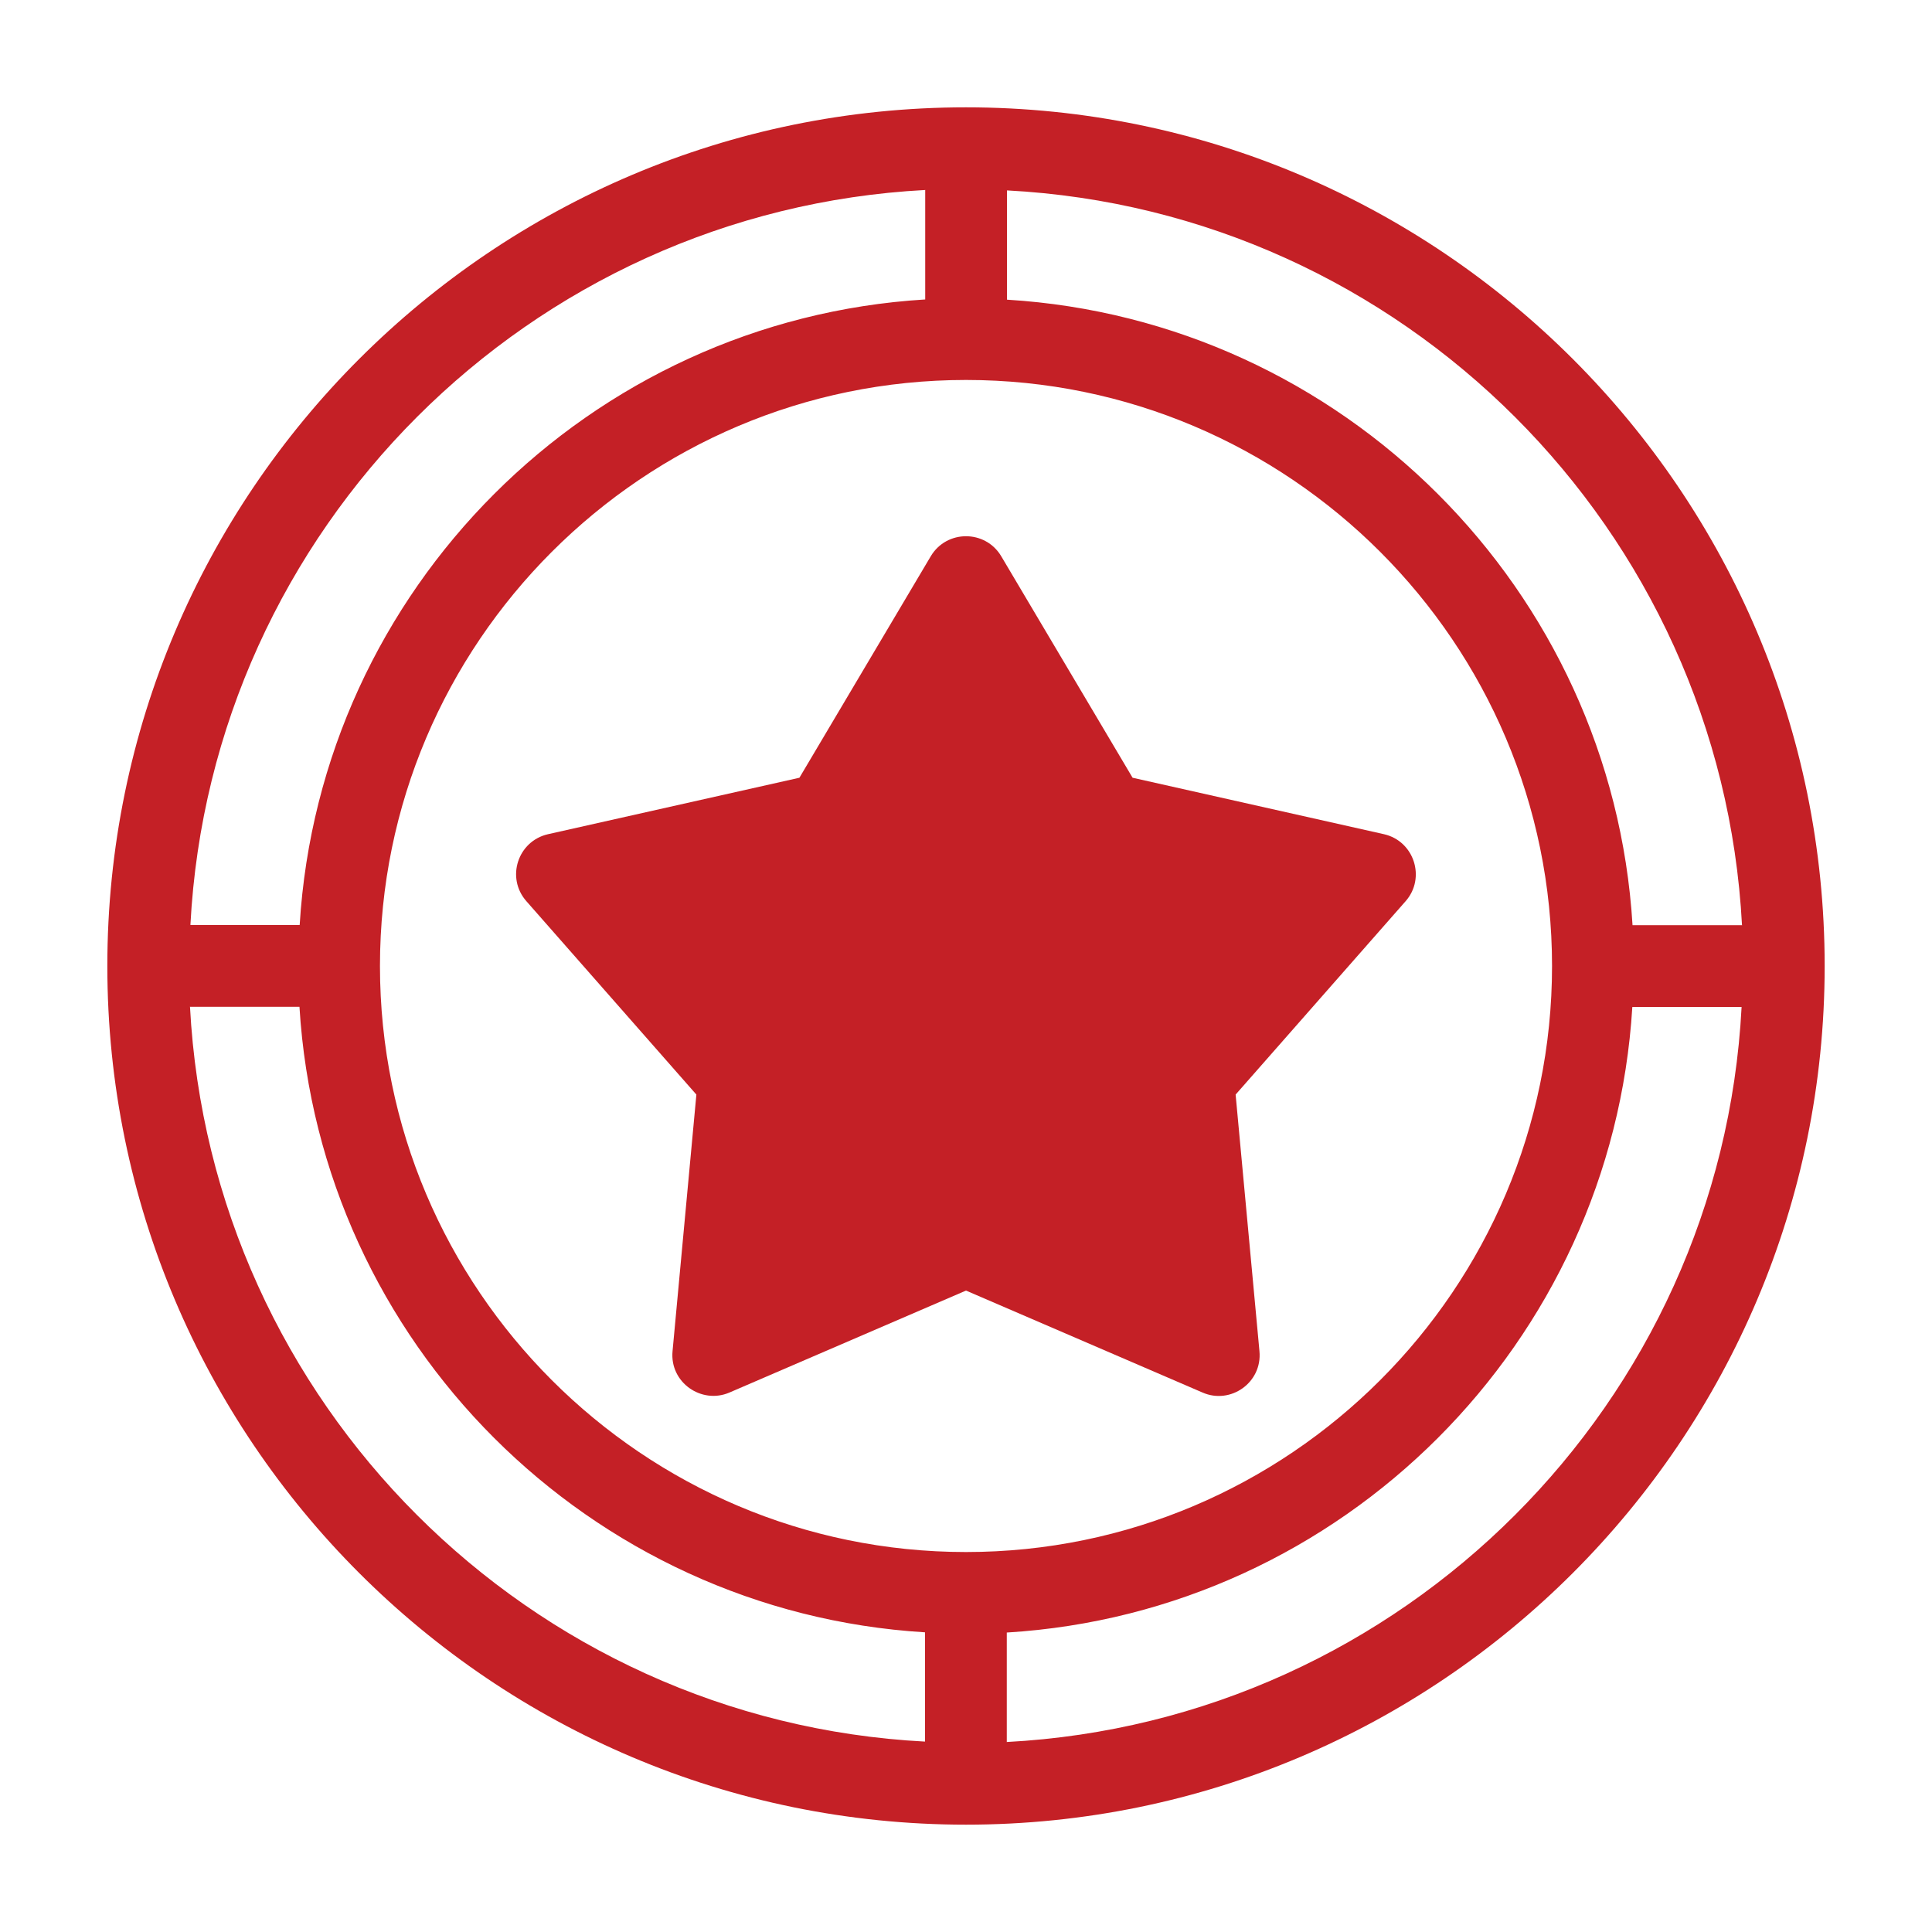
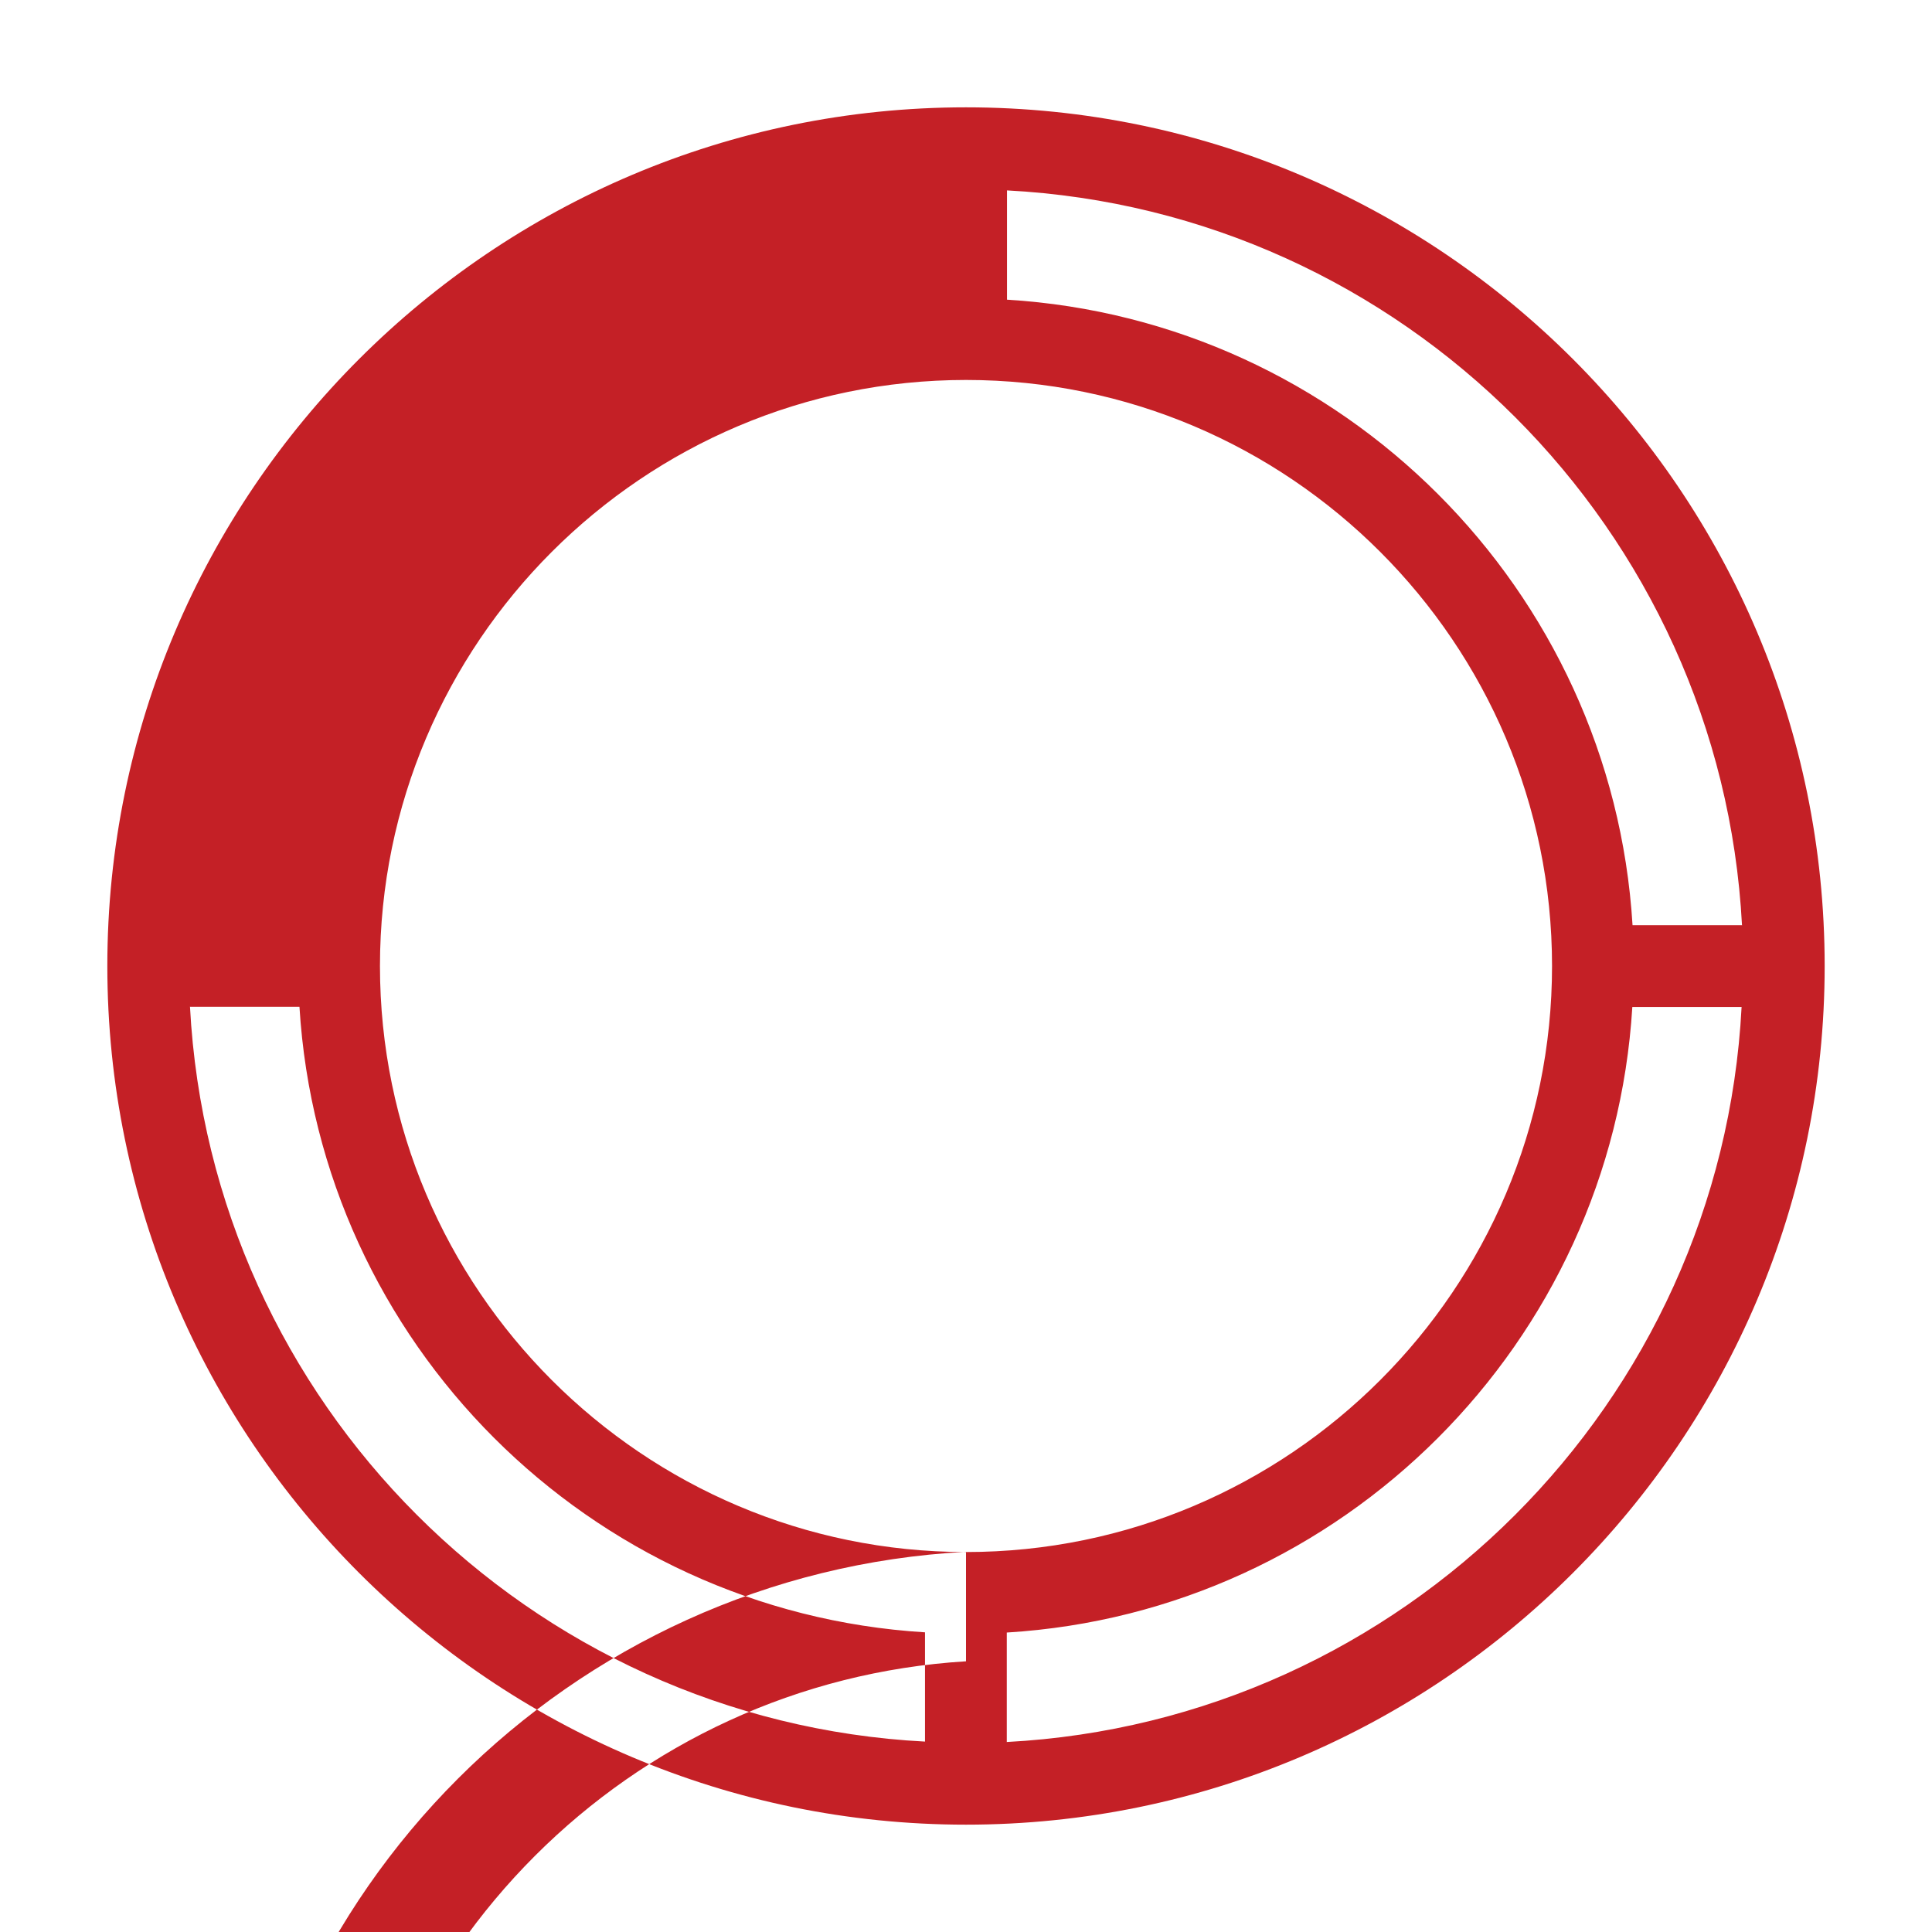
<svg xmlns="http://www.w3.org/2000/svg" id="artwork" viewBox="0 0 90 90">
  <defs>
    <style>
      .cls-1 {
        fill: #c42026;
      }
    </style>
  </defs>
-   <path class="cls-1" d="M45,5C22.94,5,5,22.94,5,45s17.94,40,40,40,40-17.94,40-40S67.06,5,45,5ZM81.14,43.1h-5.09c-.95-15.64-13.5-28.19-29.14-29.14v-5.09c18.44.96,33.27,15.79,34.24,34.24ZM45,72.3c-15.05,0-27.3-12.25-27.3-27.3s12.25-27.3,27.3-27.3,27.3,12.25,27.3,27.3-12.25,27.3-27.3,27.3ZM43.1,8.86v5.09c-15.64.95-28.19,13.5-29.14,29.14h-5.09c.96-18.44,15.79-33.27,34.24-34.24ZM8.86,46.9h5.09c.95,15.64,13.5,28.19,29.14,29.14v5.09c-18.44-.96-33.27-15.79-34.24-34.24ZM46.9,81.14v-5.09c15.64-.95,28.19-13.5,29.14-29.14h5.09c-.96,18.44-15.79,33.27-34.24,34.24Z" />
-   <path class="cls-1" d="M64.47,38.86l-11.71-2.63-6.12-10.32c-.74-1.24-2.54-1.24-3.28,0l-6.12,10.32-11.71,2.63c-1.41.32-1.97,2.03-1.01,3.12l7.92,9.01-1.11,11.95c-.14,1.46,1.35,2.49,2.65,1.93l11.02-4.75,11.02,4.75c1.3.57,2.79-.46,2.65-1.93l-1.11-11.95,7.92-9.01c.95-1.08.4-2.8-1.01-3.12Z" />
+   <path class="cls-1" d="M45,5C22.94,5,5,22.94,5,45s17.94,40,40,40,40-17.94,40-40S67.06,5,45,5ZM81.14,43.1h-5.09c-.95-15.64-13.5-28.19-29.14-29.14v-5.09c18.44.96,33.27,15.79,34.24,34.24ZM45,72.3c-15.05,0-27.3-12.25-27.3-27.3s12.25-27.3,27.3-27.3,27.3,12.25,27.3,27.3-12.25,27.3-27.3,27.3Zv5.09c-15.64.95-28.19,13.5-29.14,29.14h-5.09c.96-18.44,15.79-33.27,34.24-34.24ZM8.86,46.9h5.09c.95,15.64,13.5,28.19,29.14,29.14v5.09c-18.44-.96-33.27-15.79-34.24-34.24ZM46.9,81.14v-5.09c15.64-.95,28.19-13.5,29.14-29.14h5.09c-.96,18.44-15.79,33.27-34.24,34.24Z" />
</svg>